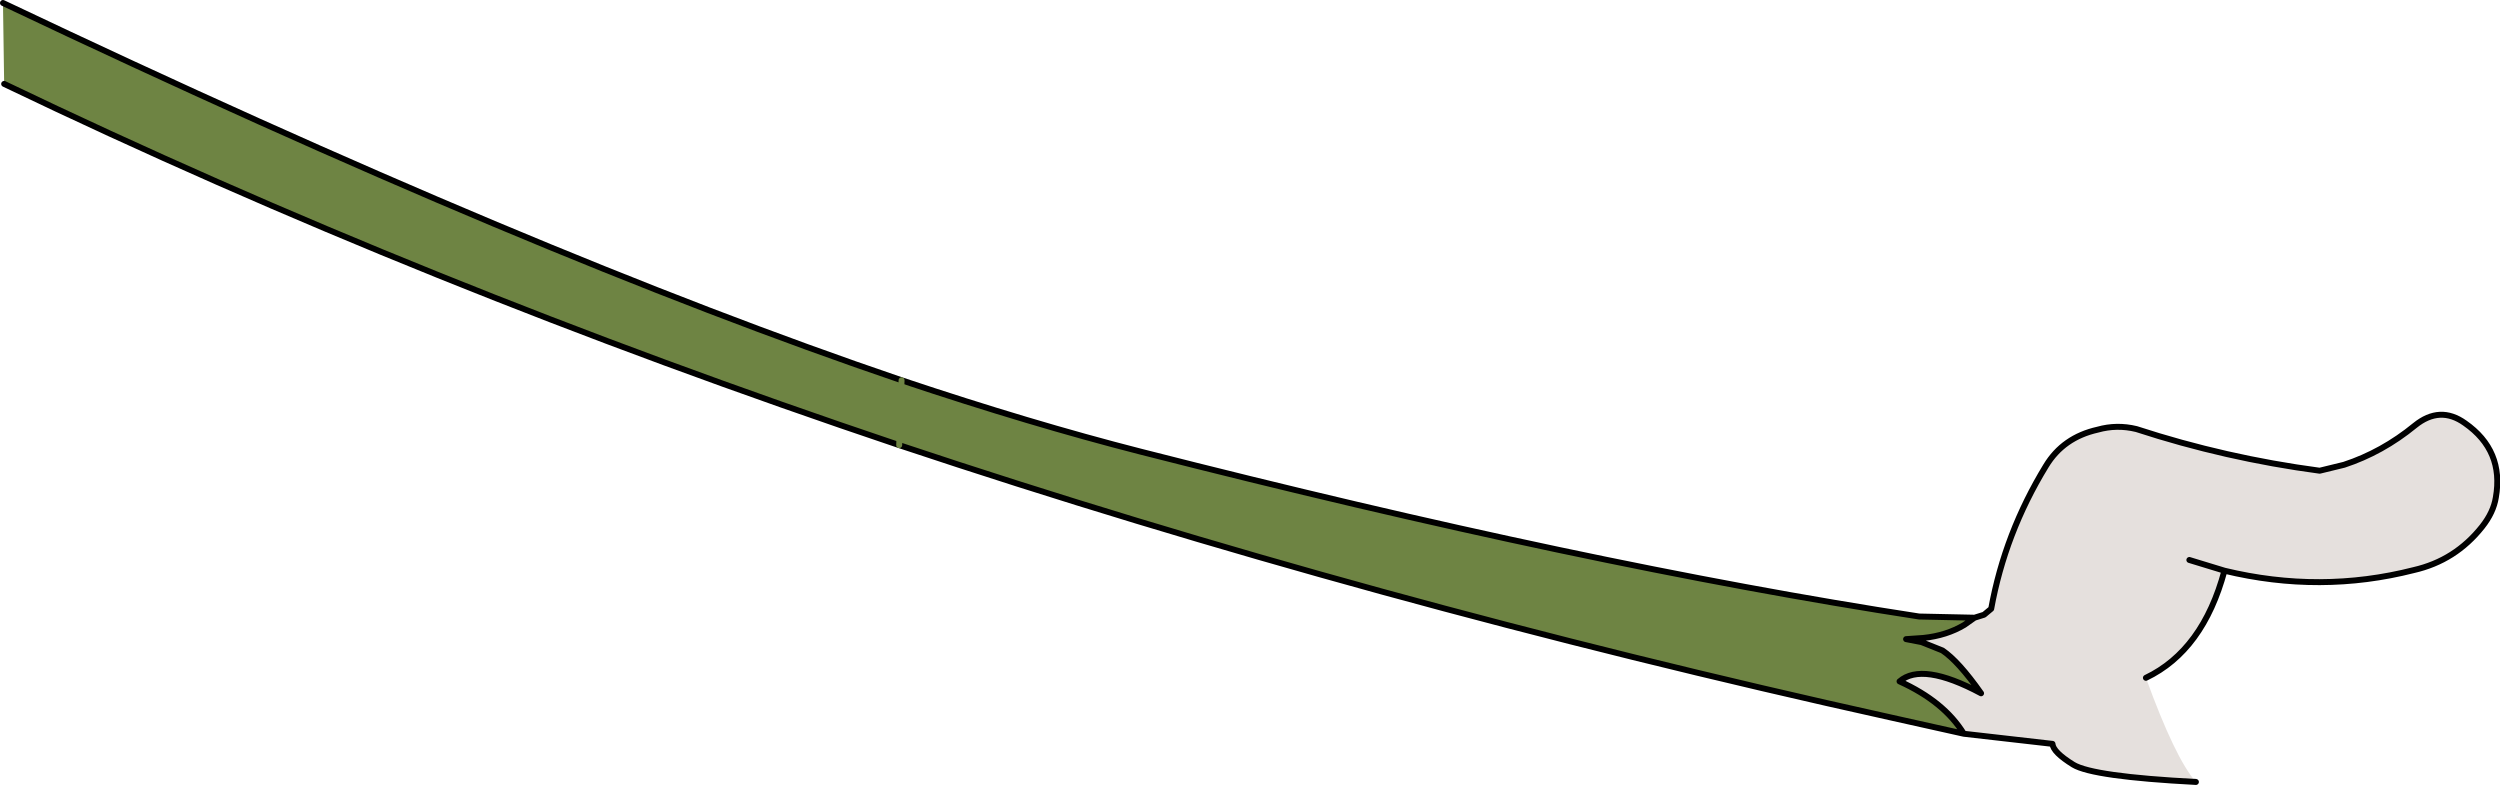
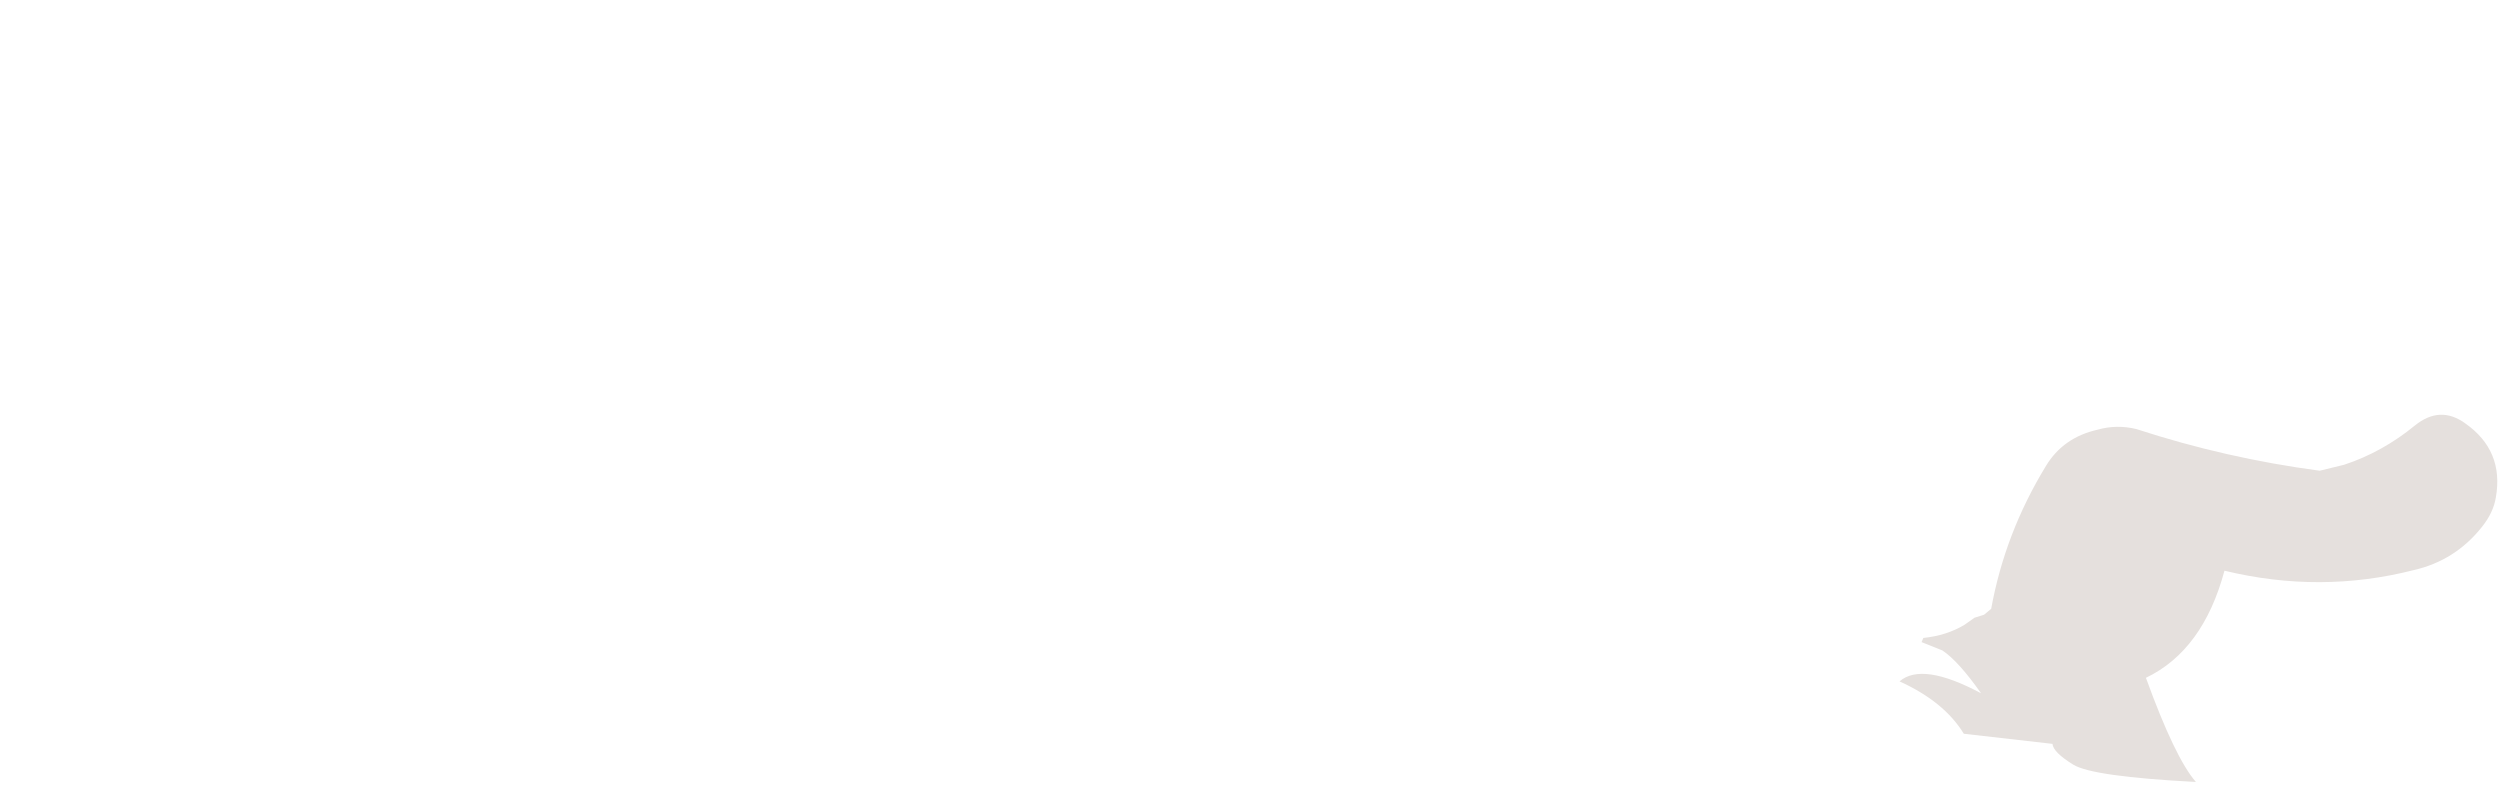
<svg xmlns="http://www.w3.org/2000/svg" height="65.95px" width="210.05px">
  <g transform="matrix(1.0, 0.0, 0.0, 1.0, 111.9, 61.1)">
    <path d="M54.0 -9.2 L54.8 -9.45 55.4 -9.95 Q56.55 -16.3 60.0 -21.95 61.45 -24.35 64.35 -25.0 65.95 -25.45 67.6 -25.05 75.1 -22.6 83.0 -21.55 L85.05 -22.05 Q88.25 -23.1 91.0 -25.35 93.1 -27.05 95.2 -25.55 98.5 -23.25 97.8 -19.3 97.6 -18.05 96.65 -16.85 94.4 -14.0 90.9 -13.2 83.05 -11.2 75.0 -13.15 73.2 -6.45 68.4 -4.15 70.85 2.6 72.6 4.6 63.95 4.15 62.3 3.15 60.6 2.1 60.55 1.4 L53.1 0.55 Q51.45 -2.15 47.7 -3.85 49.6 -5.5 54.55 -2.85 52.65 -5.55 51.3 -6.45 L49.55 -7.15 49.7 -7.5 Q51.65 -7.7 53.15 -8.6 L54.0 -9.2 M72.05 -14.05 L75.0 -13.15 72.05 -14.05" fill="#e5e0dd" fill-rule="evenodd" stroke="none" />
-     <path d="M53.1 0.55 L47.05 -0.8 Q3.05 -10.55 -36.35 -23.7 -76.35 -37.15 -111.55 -54.05 L-111.65 -60.85 Q-66.9 -39.6 -36.15 -29.15 -25.25 -25.5 -16.05 -23.15 21.35 -13.6 49.35 -9.3 L54.0 -9.2 53.15 -8.6 Q51.65 -7.7 49.7 -7.5 L48.25 -7.4 49.55 -7.15 51.3 -6.45 Q52.65 -5.55 54.55 -2.85 49.6 -5.5 47.7 -3.85 51.45 -2.15 53.1 0.55 M-36.35 -23.7 L-36.15 -29.15 -36.35 -23.7" fill="#6e8443" fill-rule="evenodd" stroke="none" />
-     <path d="M54.0 -9.2 L54.8 -9.45 55.4 -9.95 Q56.55 -16.3 60.0 -21.95 61.45 -24.35 64.35 -25.0 65.95 -25.45 67.6 -25.05 75.1 -22.6 83.0 -21.55 L85.05 -22.05 Q88.25 -23.1 91.0 -25.35 93.1 -27.05 95.2 -25.55 98.5 -23.25 97.8 -19.3 97.6 -18.05 96.65 -16.85 94.4 -14.0 90.9 -13.2 83.05 -11.2 75.0 -13.15 73.2 -6.45 68.4 -4.15 M72.6 4.6 Q63.95 4.15 62.3 3.15 60.6 2.1 60.55 1.4 L53.1 0.55 47.05 -0.8 Q3.05 -10.55 -36.35 -23.7 -76.35 -37.15 -111.55 -54.05 M-111.65 -60.85 Q-66.9 -39.6 -36.15 -29.15 -25.25 -25.5 -16.05 -23.15 21.35 -13.6 49.35 -9.3 L54.0 -9.2 53.15 -8.6 Q51.65 -7.7 49.7 -7.5 L48.25 -7.4 49.55 -7.15 51.3 -6.45 Q52.65 -5.55 54.55 -2.85 49.6 -5.5 47.7 -3.85 51.45 -2.15 53.1 0.55 M75.0 -13.15 L72.05 -14.05" fill="none" stroke="#000000" stroke-linecap="round" stroke-linejoin="round" stroke-width="0.5" />
-     <path d="M-36.15 -29.15 L-36.35 -23.7" fill="none" stroke="#6e8443" stroke-linecap="round" stroke-linejoin="round" stroke-width="0.5" />
  </g>
</svg>